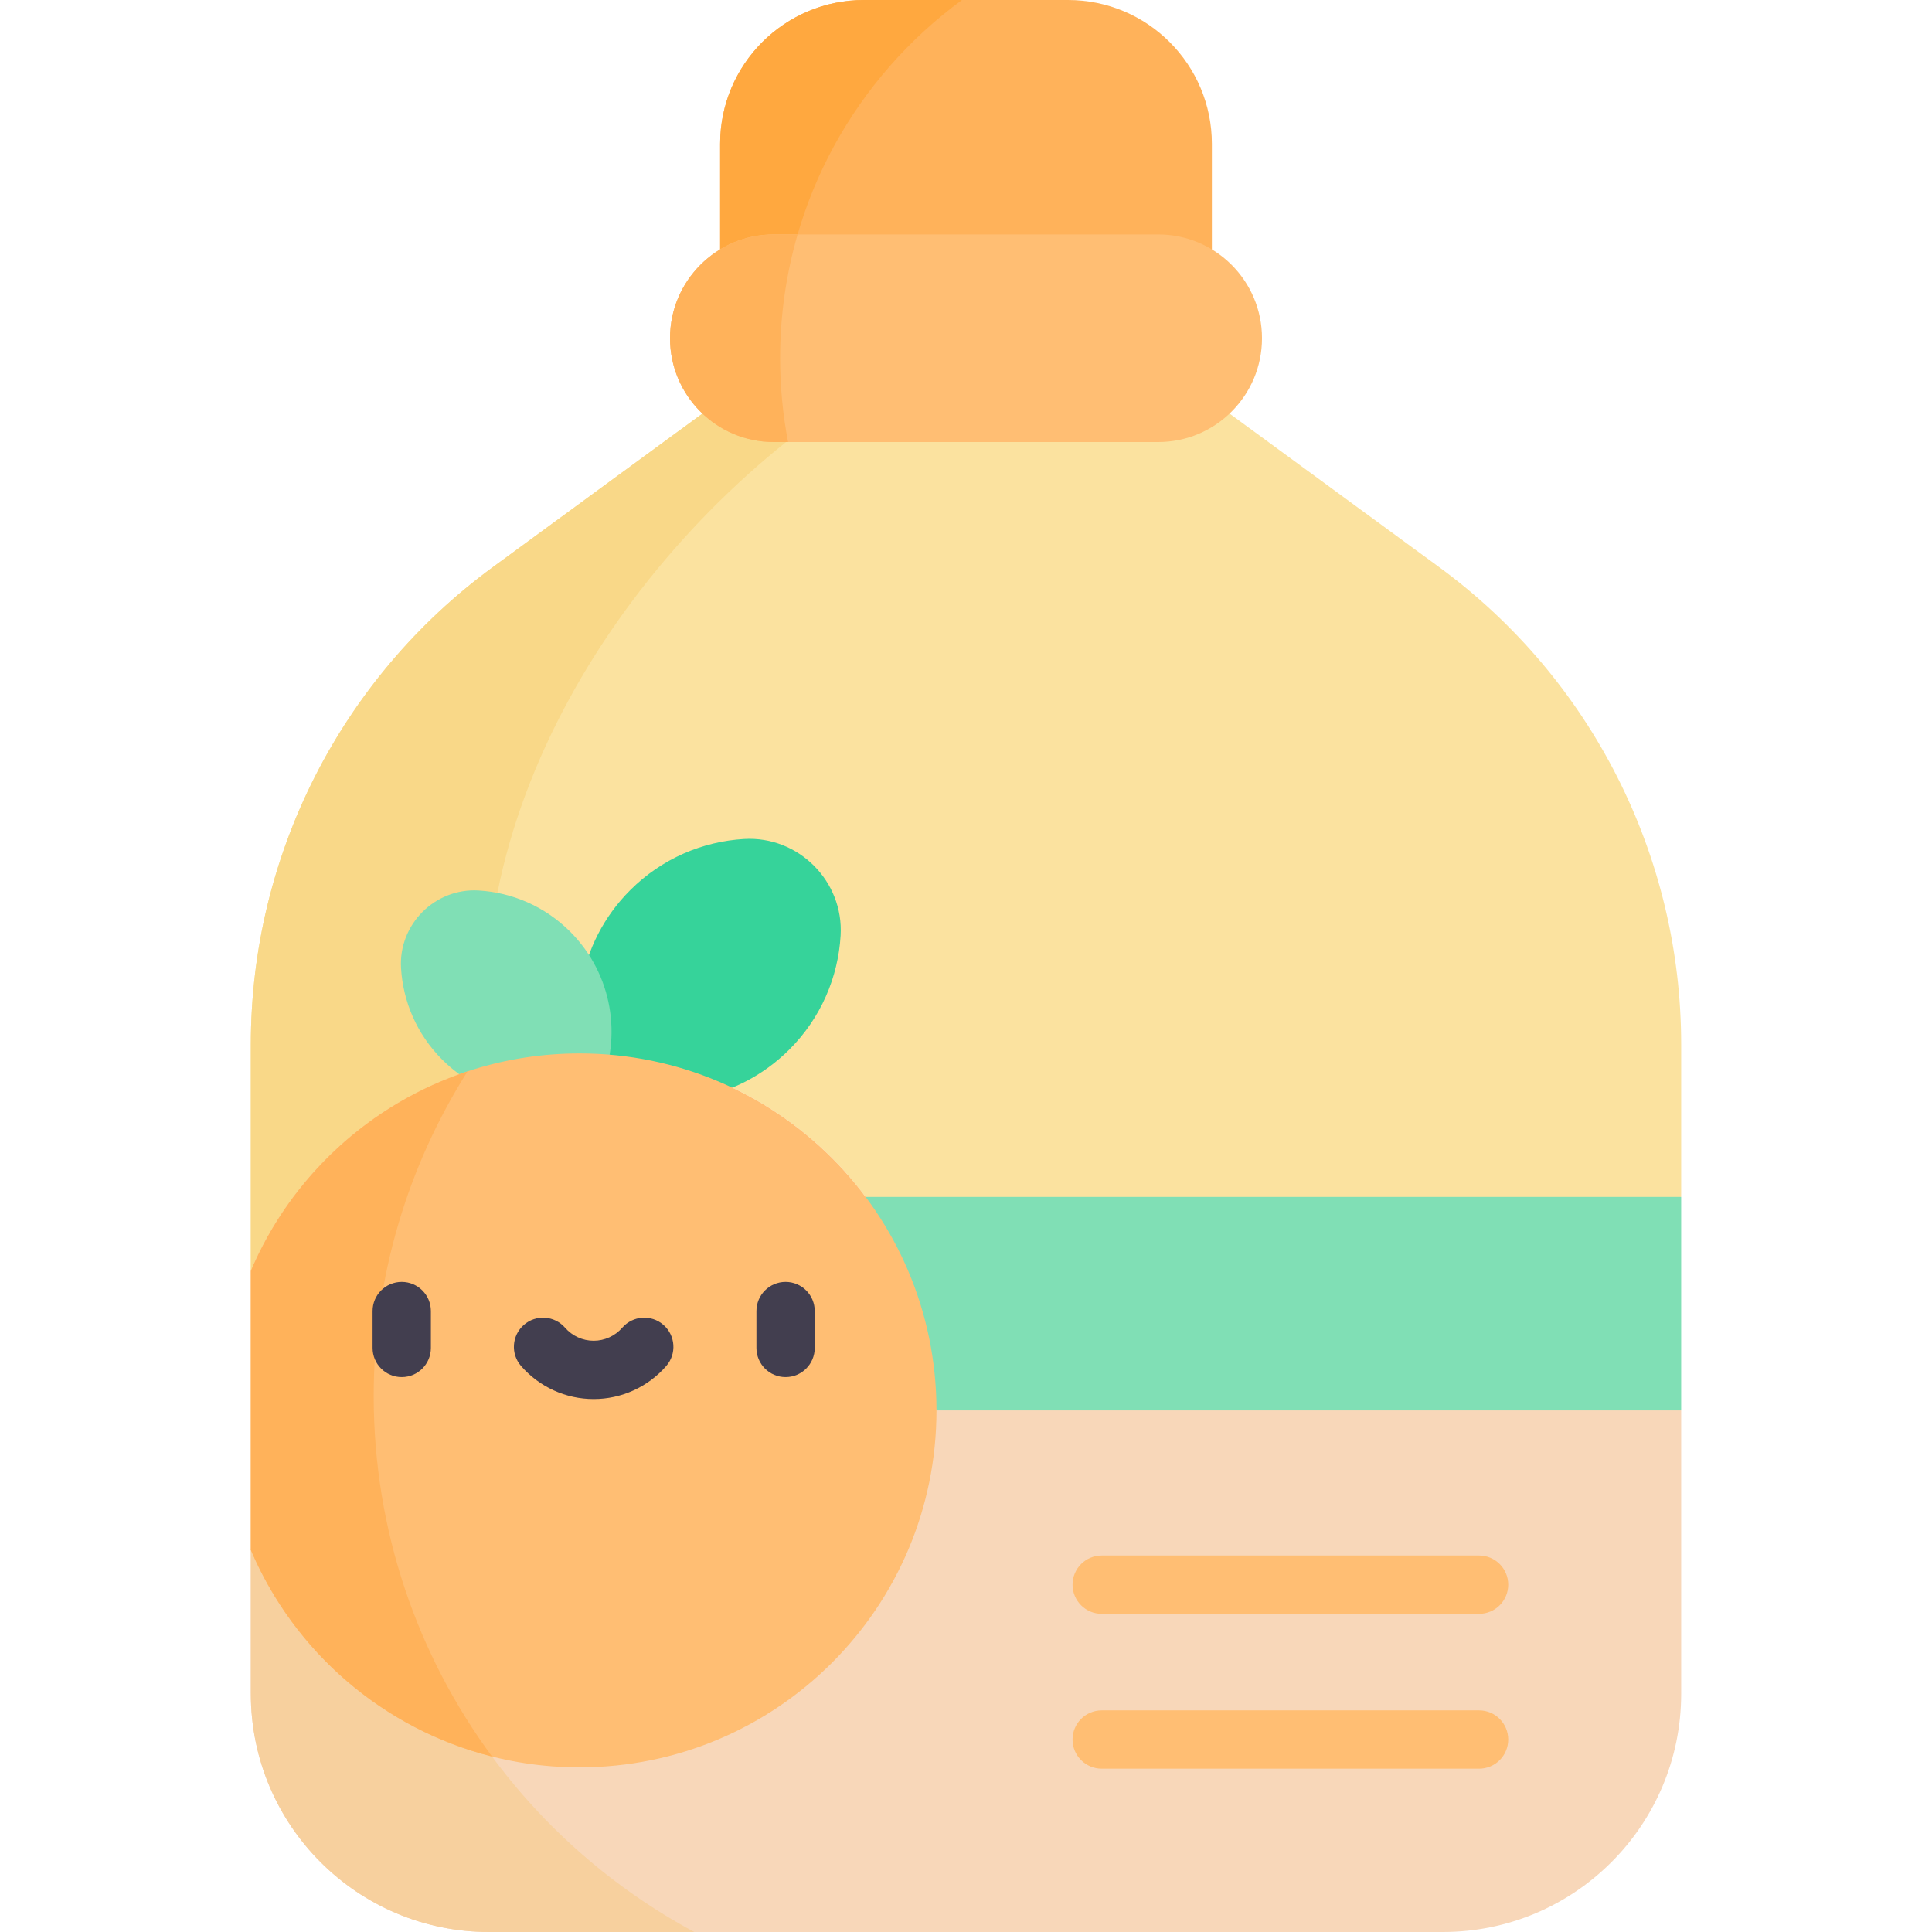
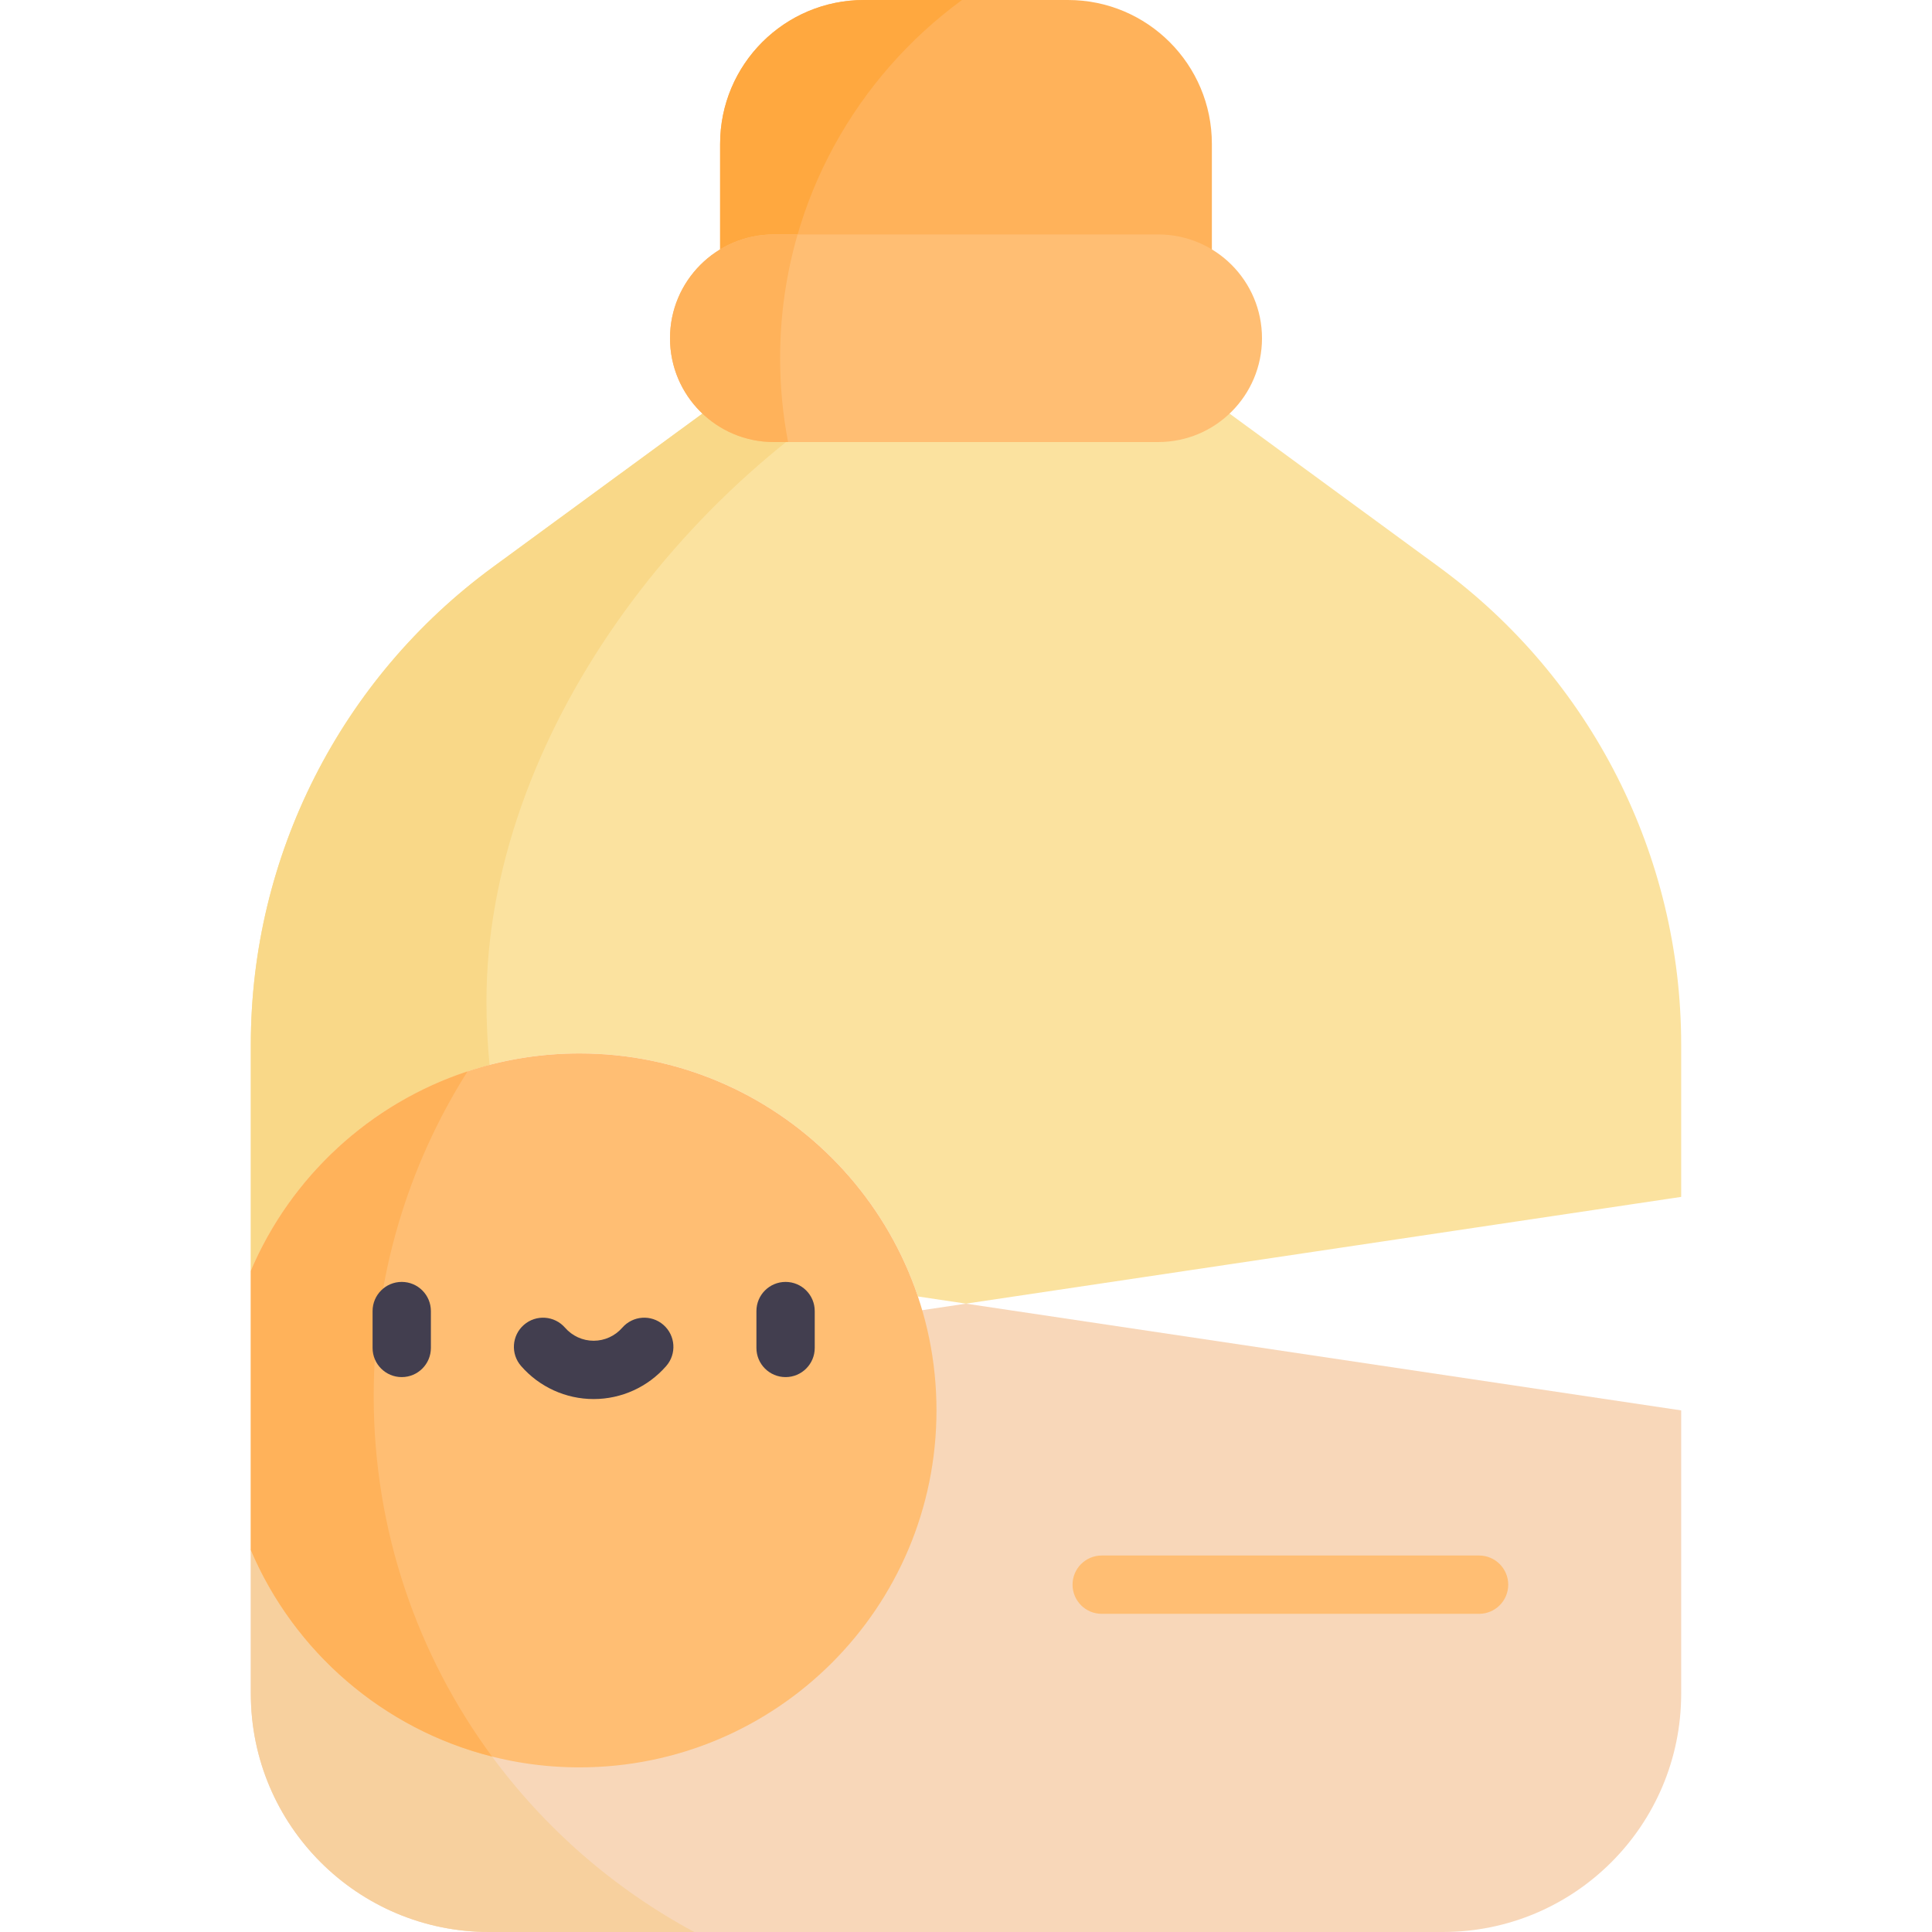
<svg xmlns="http://www.w3.org/2000/svg" id="Capa_1" enable-background="new 0 0 497 497" height="512" viewBox="0 0 497 497" width="512">
  <g>
    <path d="m370.233 145.9-53.933-39.504-67.8-19.383-67.8 19.383-53.932 39.504c-39.125 28.675-62.245 74.274-62.245 122.792v58.239c13.978-32.881 46.569-55.941 84.555-55.941 40.467 0 74.82 26.178 87.051 62.522l12.371 1.846 183.977-27.46v-39.207c.001-48.516-23.119-94.116-62.244-122.791z" fill="#fbe29f" />
    <path d="m274.738 0h-52.475c-20.442 0-37.013 16.571-37.013 37.013v49.998h126.5v-49.998c0-20.442-16.571-37.013-37.012-37.013z" fill="#ffb25a" />
    <path d="m64.523 398.707v36.987c0 33.86 27.446 61.306 61.306 61.306h245.343c33.86 0 61.306-27.446 61.306-61.306v-72.876l-183.978-27.459-11.267 1.682z" fill="#f8d7b9" />
    <path d="m125.139 257.599c0-67.558 51.233-136.546 114.876-168.16l-59.315 16.957-53.932 39.504c-39.125 28.675-62.245 74.274-62.245 122.792v58.239c11.036-25.961 33.68-45.789 61.417-52.989-.525-5.378-.801-10.828-.801-16.343z" fill="#f9d888" />
    <path d="m247.469 0h-25.207c-20.442 0-37.013 16.571-37.013 37.013v49.999h15.55c1.578-35.737 19.592-67.196 46.67-87.012z" fill="#ffa83f" />
    <path d="m297.942 60.311h-98.884c-14.746 0-26.701 11.954-26.701 26.701 0 14.746 11.954 26.701 26.701 26.701h98.884c14.746 0 26.701-11.954 26.701-26.701 0-14.747-11.954-26.701-26.701-26.701z" fill="#ffbe73" />
-     <path d="m162.101 229.006c8.156-8.156 18.646-12.546 29.319-13.176 13.961-.824 25.649 10.864 24.825 24.825-.63 10.673-5.02 21.163-13.176 29.319-13.616 13.616-33.741 16.737-50.354 9.387-7.35-16.614-4.23-36.739 9.386-50.355z" fill="#36d39a" />
-     <path d="m146.666 239.663c-6.553-6.553-14.981-10.08-23.556-10.586-11.217-.662-20.608 8.729-19.946 19.945.506 8.575 4.034 17.004 10.586 23.556 10.94 10.94 27.109 13.447 40.457 7.542 5.906-13.347 3.399-29.517-7.541-40.457z" fill="#80dfb5" />
-     <path d="m240.907 362.819h191.571v-54.921h-209.798z" fill="#80dfb5" />
    <g>
      <path d="m98.533 386.563-34.01 12.144v36.987c0 33.86 27.446 61.306 61.306 61.306h52.771c-41.386-22.252-71.601-62.587-80.067-110.437z" fill="#f7d09e" />
    </g>
    <path d="m240.907 362.819c0 50.715-41.114 91.829-91.829 91.829-37.986 0-70.578-23.06-84.555-55.941v-71.777c13.978-32.881 46.569-55.941 84.555-55.941 50.715.001 91.829 41.115 91.829 91.83z" fill="#ffbe73" />
    <path d="m96.131 359.123c0-30.707 8.854-59.343 24.138-83.507-25.136 8.299-45.472 27.147-55.746 51.315v71.776c11.12 26.159 34.026 46.086 62.052 53.147-19.131-25.95-30.444-58.018-30.444-92.731z" fill="#ffb25a" />
    <g>
      <path d="m103.343 354.254c-4.142 0-7.5-3.358-7.5-7.5v-9.487c0-4.142 3.358-7.5 7.5-7.5s7.5 3.358 7.5 7.5v9.487c0 4.142-3.358 7.5-7.5 7.5z" fill="#423e4f" />
    </g>
    <g>
      <path d="m202.087 354.254c-4.143 0-7.5-3.358-7.5-7.5v-9.487c0-4.142 3.357-7.5 7.5-7.5s7.5 3.358 7.5 7.5v9.487c0 4.142-3.357 7.5-7.5 7.5z" fill="#423e4f" />
    </g>
    <g>
      <path d="m152.714 359.902c-7.156 0-13.962-3.099-18.671-8.502-2.722-3.123-2.396-7.86.727-10.582 3.122-2.721 7.859-2.396 10.582.726 1.859 2.134 4.543 3.358 7.362 3.358 2.82 0 5.504-1.224 7.363-3.358 2.722-3.123 7.459-3.448 10.582-.726 3.122 2.721 3.448 7.459.727 10.582-4.709 5.403-11.515 8.502-18.672 8.502z" fill="#423e4f" />
    </g>
    <path d="m380.485 415.151h-97.076c-4.143 0-7.5-3.358-7.5-7.5s3.357-7.5 7.5-7.5h97.076c4.143 0 7.5 3.358 7.5 7.5s-3.358 7.5-7.5 7.5z" fill="#ffbe73" />
-     <path d="m380.485 454.989h-97.076c-4.143 0-7.5-3.358-7.5-7.5s3.357-7.5 7.5-7.5h97.076c4.143 0 7.5 3.358 7.5 7.5s-3.358 7.5-7.5 7.5z" fill="#ffbe73" />
    <path d="m200.68 92.128c0-11.043 1.574-21.718 4.502-31.817h-6.123c-14.746 0-26.701 11.955-26.701 26.701 0 14.747 11.954 26.701 26.701 26.701h3.67c-1.34-6.991-2.049-14.205-2.049-21.585z" fill="#ffb25a" />
  </g>
</svg>